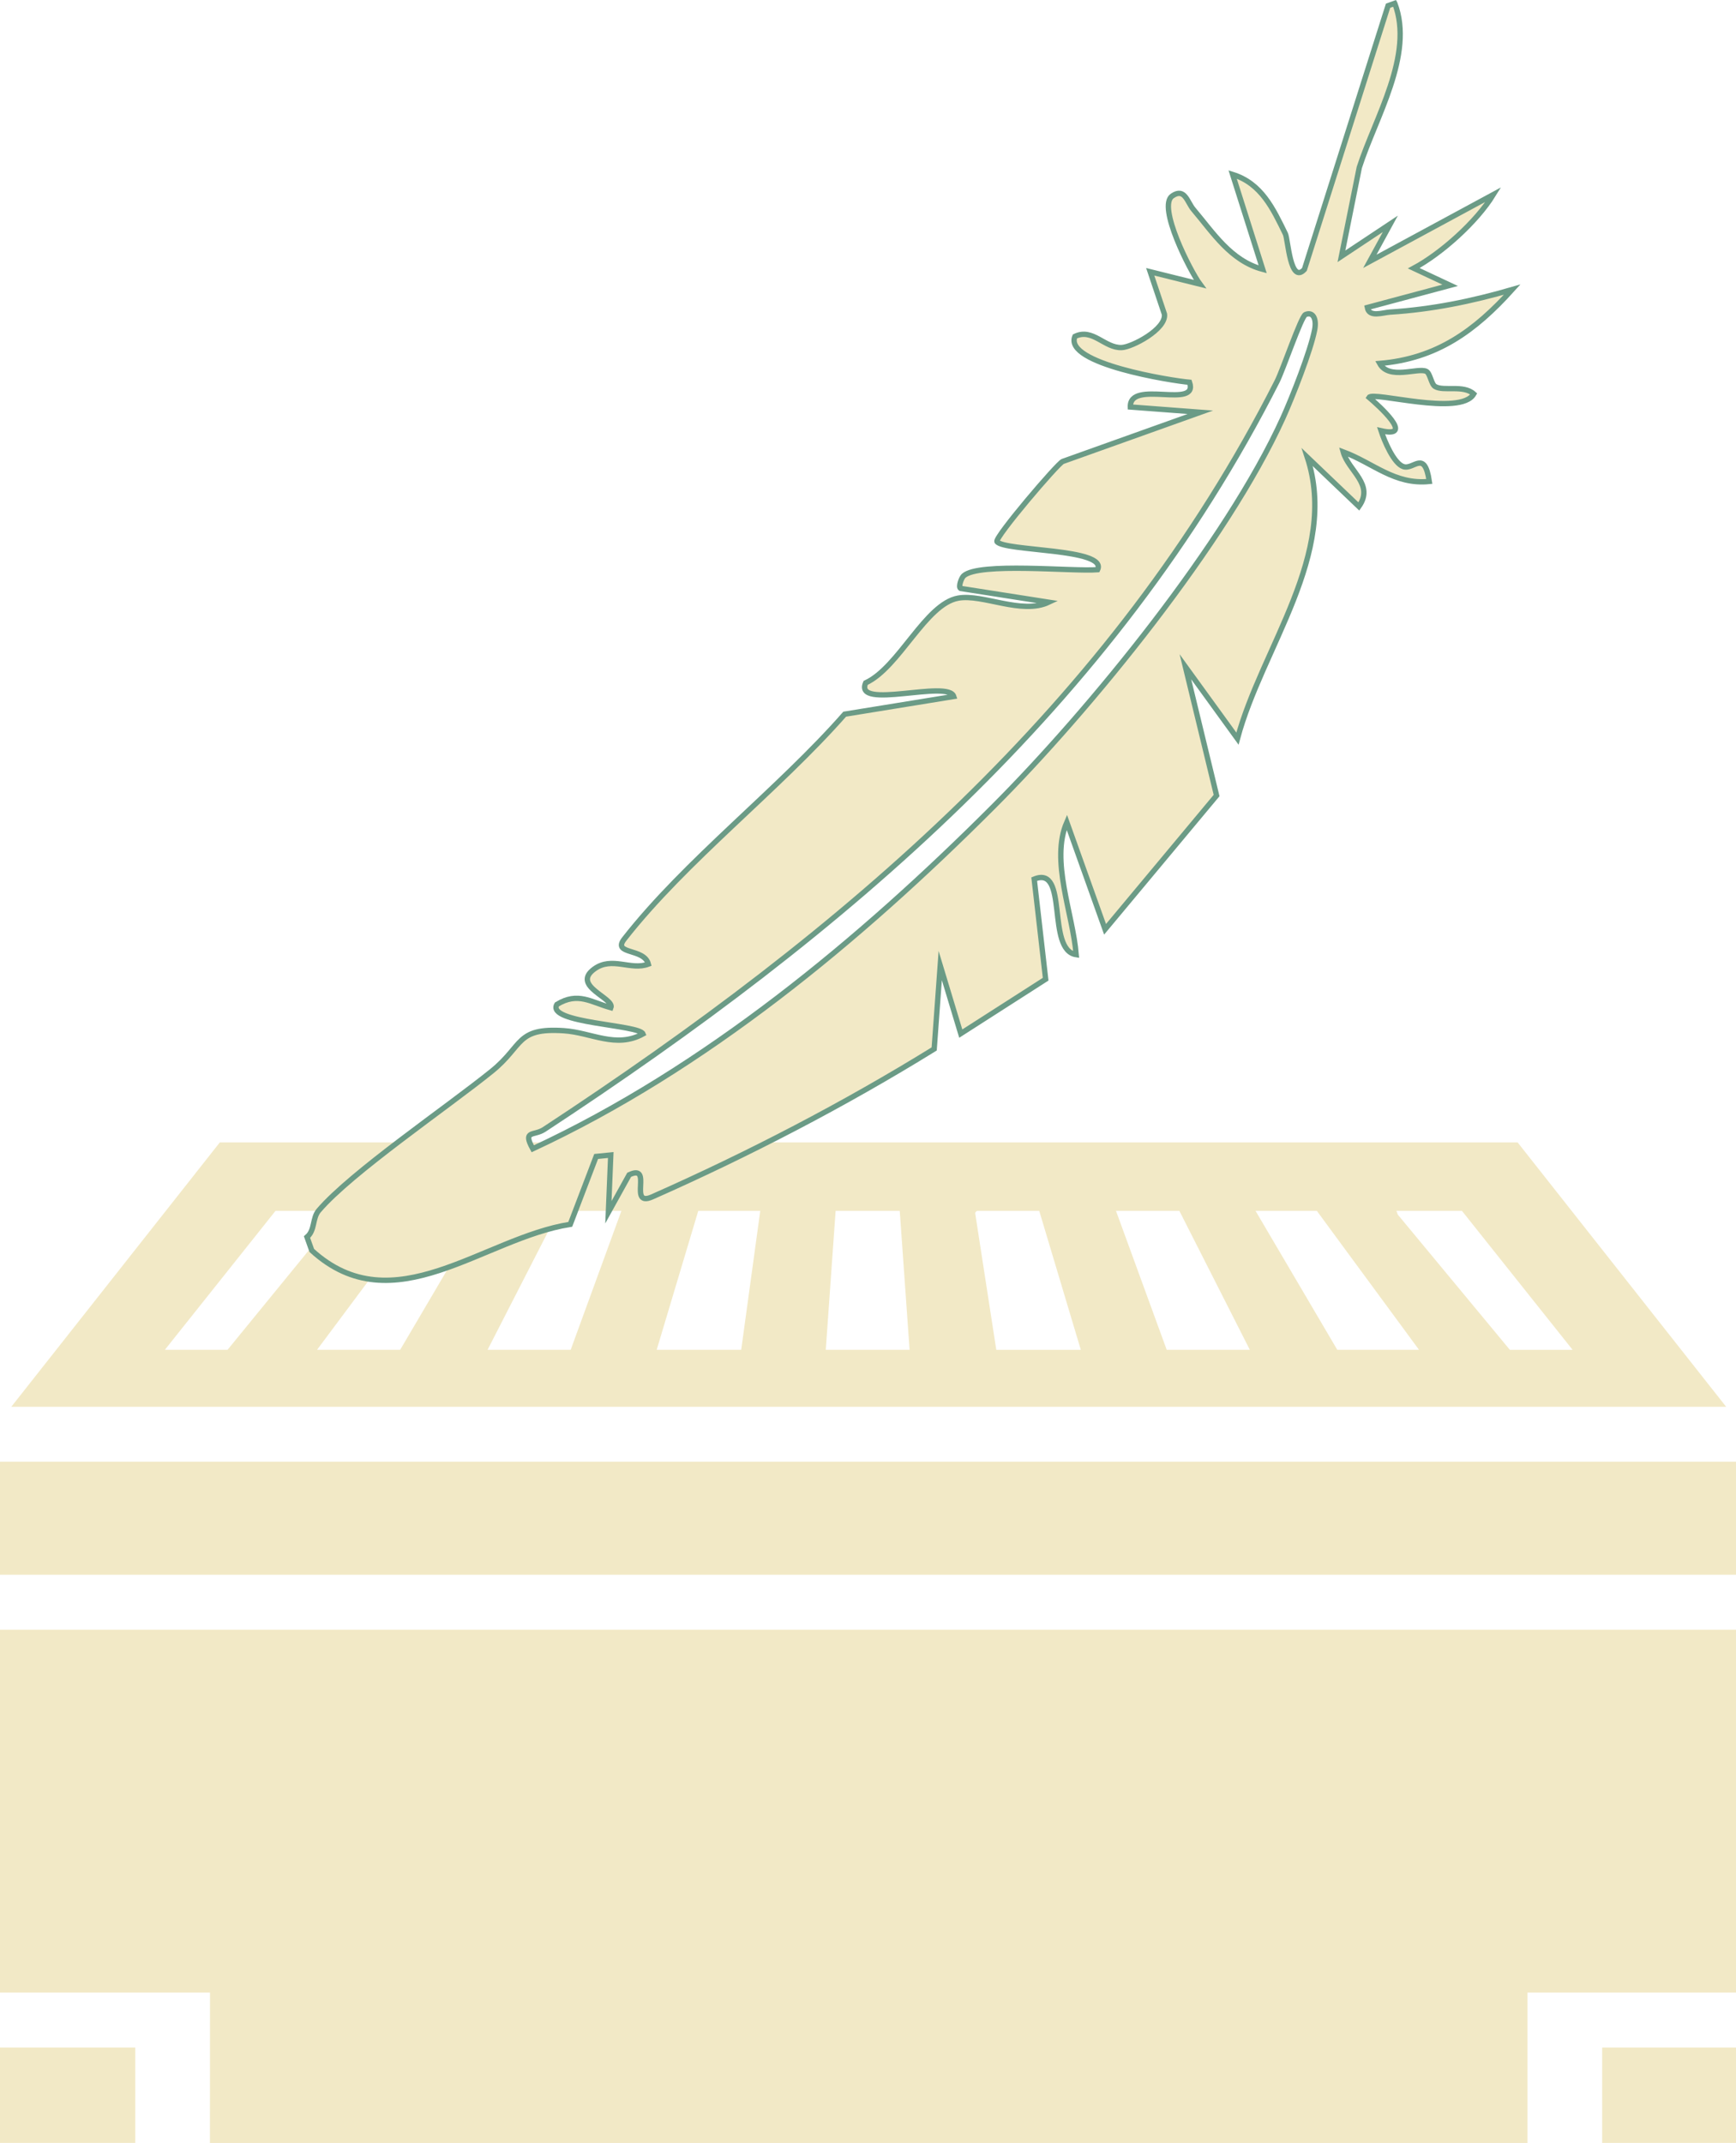
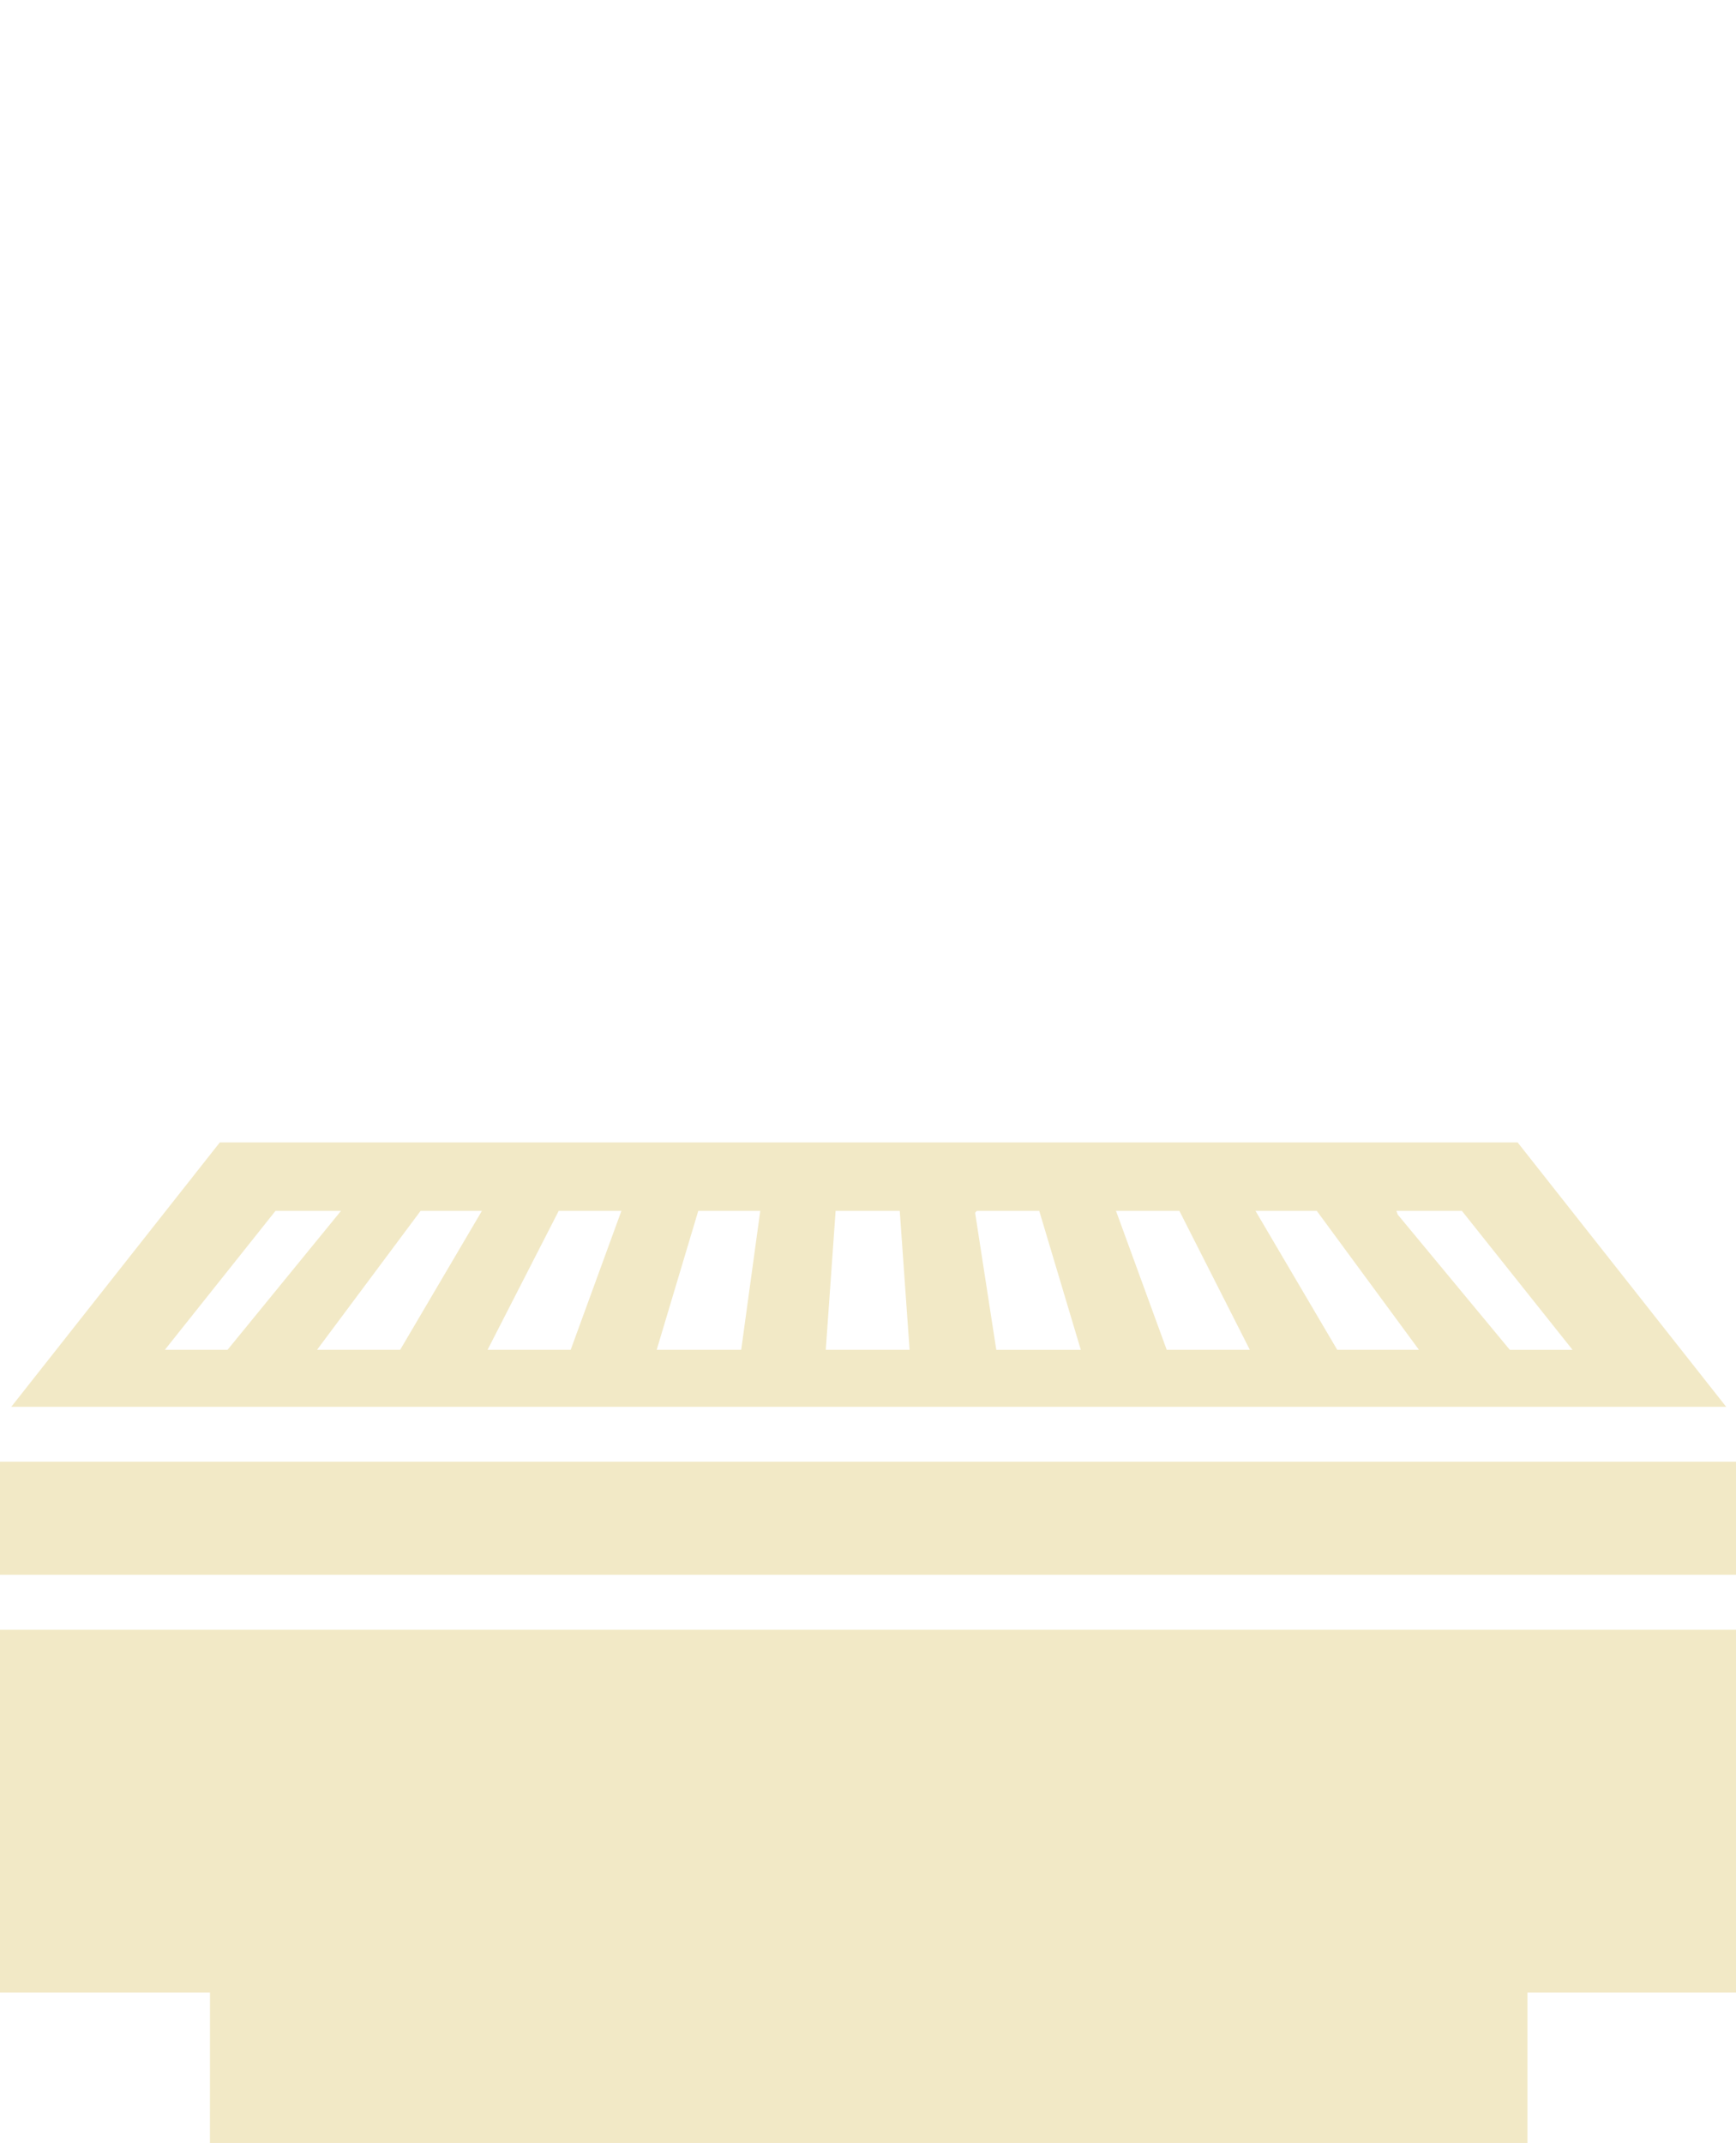
<svg xmlns="http://www.w3.org/2000/svg" data-name="レイヤー 2" viewBox="0 0 324.57 400.64">
  <g fill="#f2e9c6" data-name="icon">
-     <path d="M324.57 304.69v67.84h-38.99v28.11H39.25l.01-28.11H0v-67.84h324.57zM283.74 213.58l38.99 49.43H2.11l38.99-49.43h242.64Zm-219.98 12.8H51.51l-20.68 25.97h11.72l21.21-25.97Zm26.34 0H78.64l-19.36 25.97h15.54l15.28-25.97Zm26.08 0h-11.72l-13.3 25.97h15.54l9.48-25.97Zm22.4 25.97 3.56-25.97h-11.59l-7.77 25.97h15.81Zm15.8 0h15.68l-1.84-25.97h-11.99l-1.84 25.97Zm47.69 0-7.77-25.97h-11.59c-.11 0-.44.3-.38.47l3.94 25.51h15.81Zm18.44-25.97h-11.86l9.48 25.97h15.54l-13.17-25.97Zm44.79 25.97-19.1-25.97h-11.46l15.28 25.97h15.28Zm28.71 0-20.68-25.97h-12.25l.25.69 20.96 25.29h11.72ZM0 273.28h324.57v21.13H0z" />
-     <path d="M0 382.8h25.29v17.83H0zM299.55 382.8h25.03v17.83h-25.03z" />
-     <path stroke="#6b9b86" stroke-miterlimit="10" d="M260.78.64c3.66 9.61-3.66 21.38-6.64 30.67l-3.34 16.61 9.14-6.07-3.83 7.01 23.1-12.49c-3.17 5.15-9.75 11.02-14.89 13.78l6.81 3.19-15.49 4.15c.35 1.92 2.83.95 4.25.86 7.88-.5 15.27-2.02 22.83-4.21-6.97 7.73-14.11 12.92-24.77 13.81 1.74 3.18 7.17.71 8.72 1.48.73.37.9 2.38 1.64 2.83 1.58.96 5.29-.37 7.23 1.39-2.44 4.28-18.86-.55-19.57.65 1.63 1.38 8.75 7.73 2.24 6.23.62 1.9 2.38 6.13 4.18 6.71 1.96.63 3.95-3.27 4.84 2.77-6.5.67-10.5-3.46-16.1-5.53 1 3.6 5.88 6.06 2.93 10.21l-9.64-9.21c5.93 18.11-8.49 35.55-13.06 52.61l-9.73-13.43 5.83 24.07-20.85 25.01-7.15-20.01c-3.11 7.16 1.14 17.11 1.75 24.75-5.66-.86-1.34-16.79-7.85-14.12l2.14 18.71-15.87 10.17-3.84-12.72-1.13 15.59c-16.78 10.37-34.66 19.66-52.74 27.66-4.58 2.02.26-6.3-4.29-4.13l-3.88 7 .44-10.7-2.73.27-4.84 12.69c-16.26 2.53-33.06 18.84-48.33 4.88l-.89-2.5c1.53-1.3.97-3.53 2.19-4.96 6.03-7.08 24.04-19.32 32.37-26.06 5.93-4.79 4.47-8.16 13.46-7.56 5.16.34 9.76 3.38 14.8.6-.68-1.76-18.14-1.97-16.1-5.51 3.95-2.42 6.4-.4 10.1.61.71-1.81-7.5-4.05-3.11-7.24 3.33-2.42 6.81.34 10.11-.91-.77-3.06-6.83-1.71-4.49-4.71 11.48-14.67 28.75-27.85 41.2-42.02l20.39-3.31c-1.01-3.22-18.71 2.63-16.47-2.54 6.28-2.91 11.17-14.76 17.32-15.85 4.59-.81 11.85 3.16 16.9.77l-16.48-2.58c-.45-.29.15-1.95.57-2.34 2.8-2.61 20.35-.79 25.05-1.16 1.94-4.03-17.53-3.39-18.82-5.26-.31-.92 11.39-14.65 12.31-14.98l25.72-9.19-13.08-.99c-.18-5.25 12.83.53 11.06-4.62-3.23-.27-23.55-3.46-21.43-8.57 3.32-1.62 5.56 2.21 8.74 2.08 1.95-.08 8.36-3.44 8-6.24l-2.66-7.93 9.29 2.31c-1.78-2.4-8.01-14.54-5.16-16.49 2.34-1.6 2.79 1.17 3.95 2.54 3.65 4.3 6.97 9.6 12.95 11.18l-5.62-17.73c5.38 1.67 7.56 6.39 9.86 11.1.51 1.05.9 9.51 3.56 6.66l15.64-49.31 1.25-.45Zm-20.91 77.49c1.75-3.87 5.16-12.52 5.92-16.46.42-2.19-.38-3.44-1.72-2.86-.82.36-4.17 10.27-5.31 12.52-30.72 60.58-80.95 103.01-137.01 139.82-1.94 1.28-4.09.08-2.14 3.62 32.19-14.97 61.08-38.91 86.07-63.92 18.22-18.23 43.64-49.46 54.19-72.72Z" />
+     <path d="M324.57 304.69v67.84h-38.99v28.11H39.25l.01-28.11H0v-67.84h324.57zM283.74 213.58l38.99 49.43H2.11l38.99-49.43h242.64Zm-219.98 12.8H51.51l-20.68 25.97h11.72l21.21-25.97Zm26.34 0H78.64l-19.36 25.97h15.54l15.28-25.97Zm26.08 0h-11.72l-13.3 25.97h15.54l9.48-25.97Zm22.4 25.97 3.56-25.97h-11.59l-7.77 25.97h15.81Zm15.8 0h15.68l-1.84-25.97h-11.99l-1.84 25.97Zm47.69 0-7.77-25.97h-11.59c-.11 0-.44.3-.38.47l3.94 25.51h15.81Zm18.44-25.97h-11.86l9.48 25.97h15.54l-13.17-25.97m44.79 25.97-19.1-25.97h-11.46l15.28 25.97h15.28Zm28.71 0-20.68-25.97h-12.25l.25.69 20.96 25.29h11.72ZM0 273.28h324.57v21.13H0z" />
  </g>
</svg>